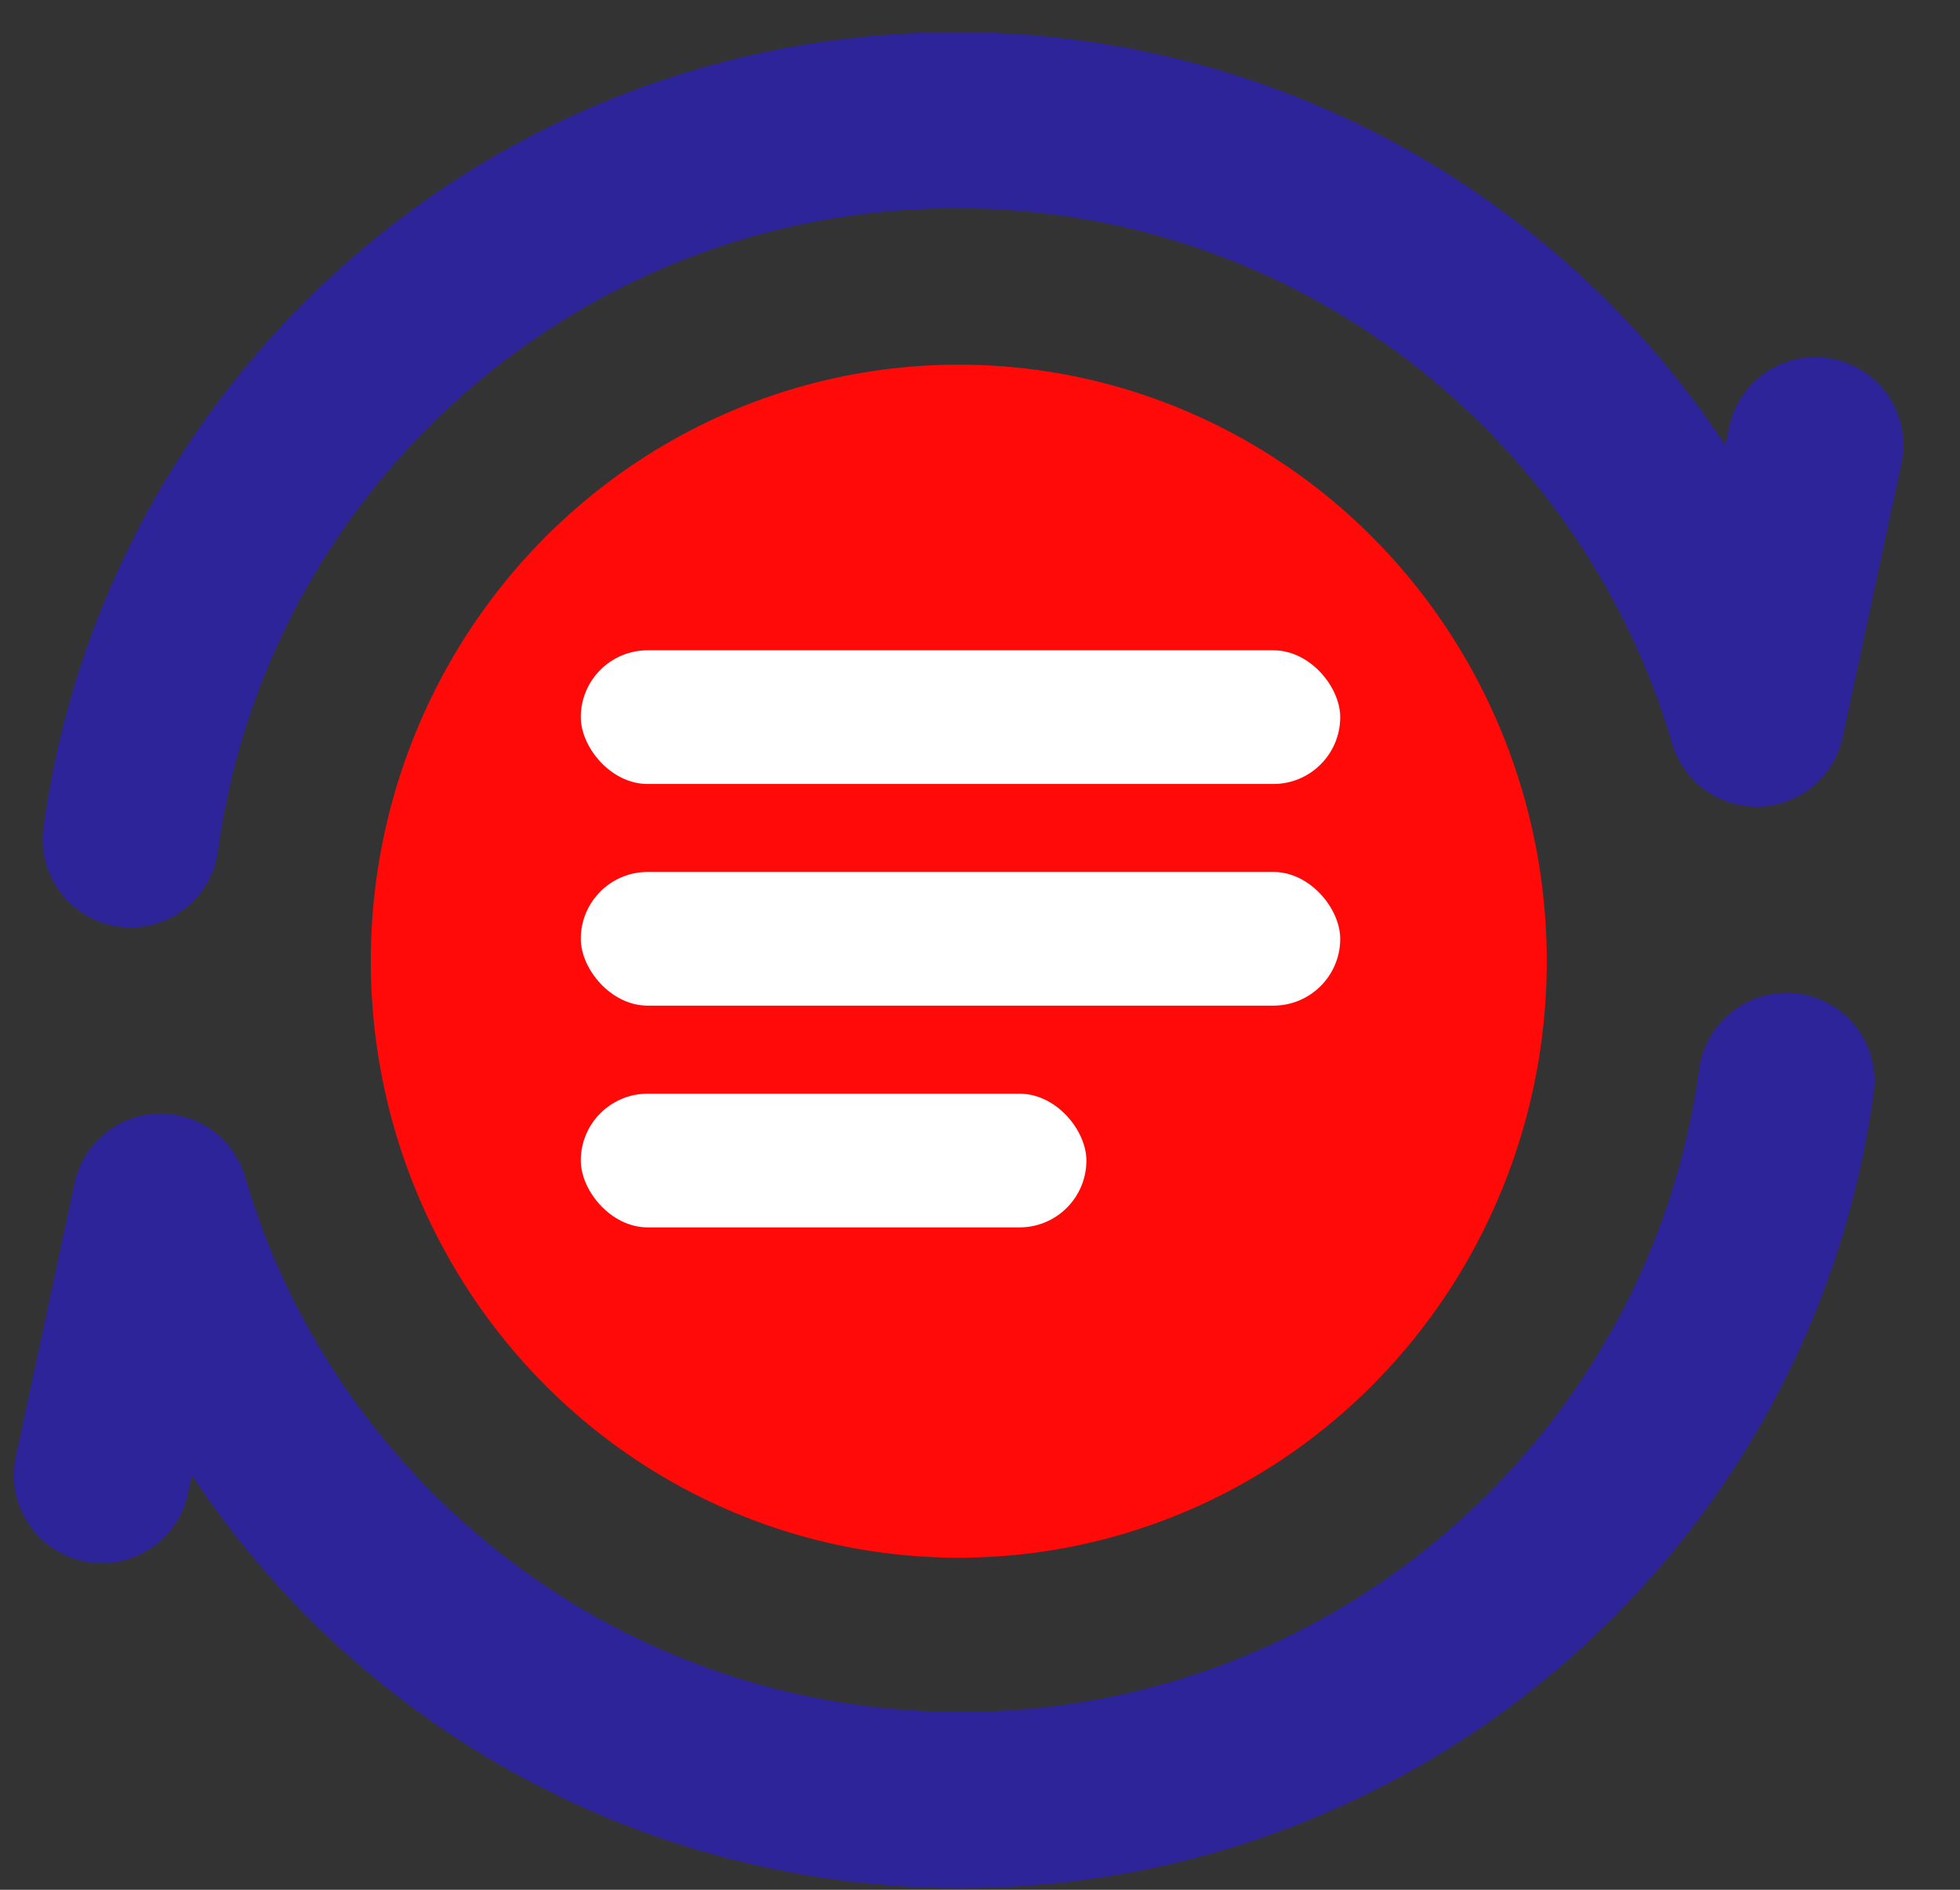
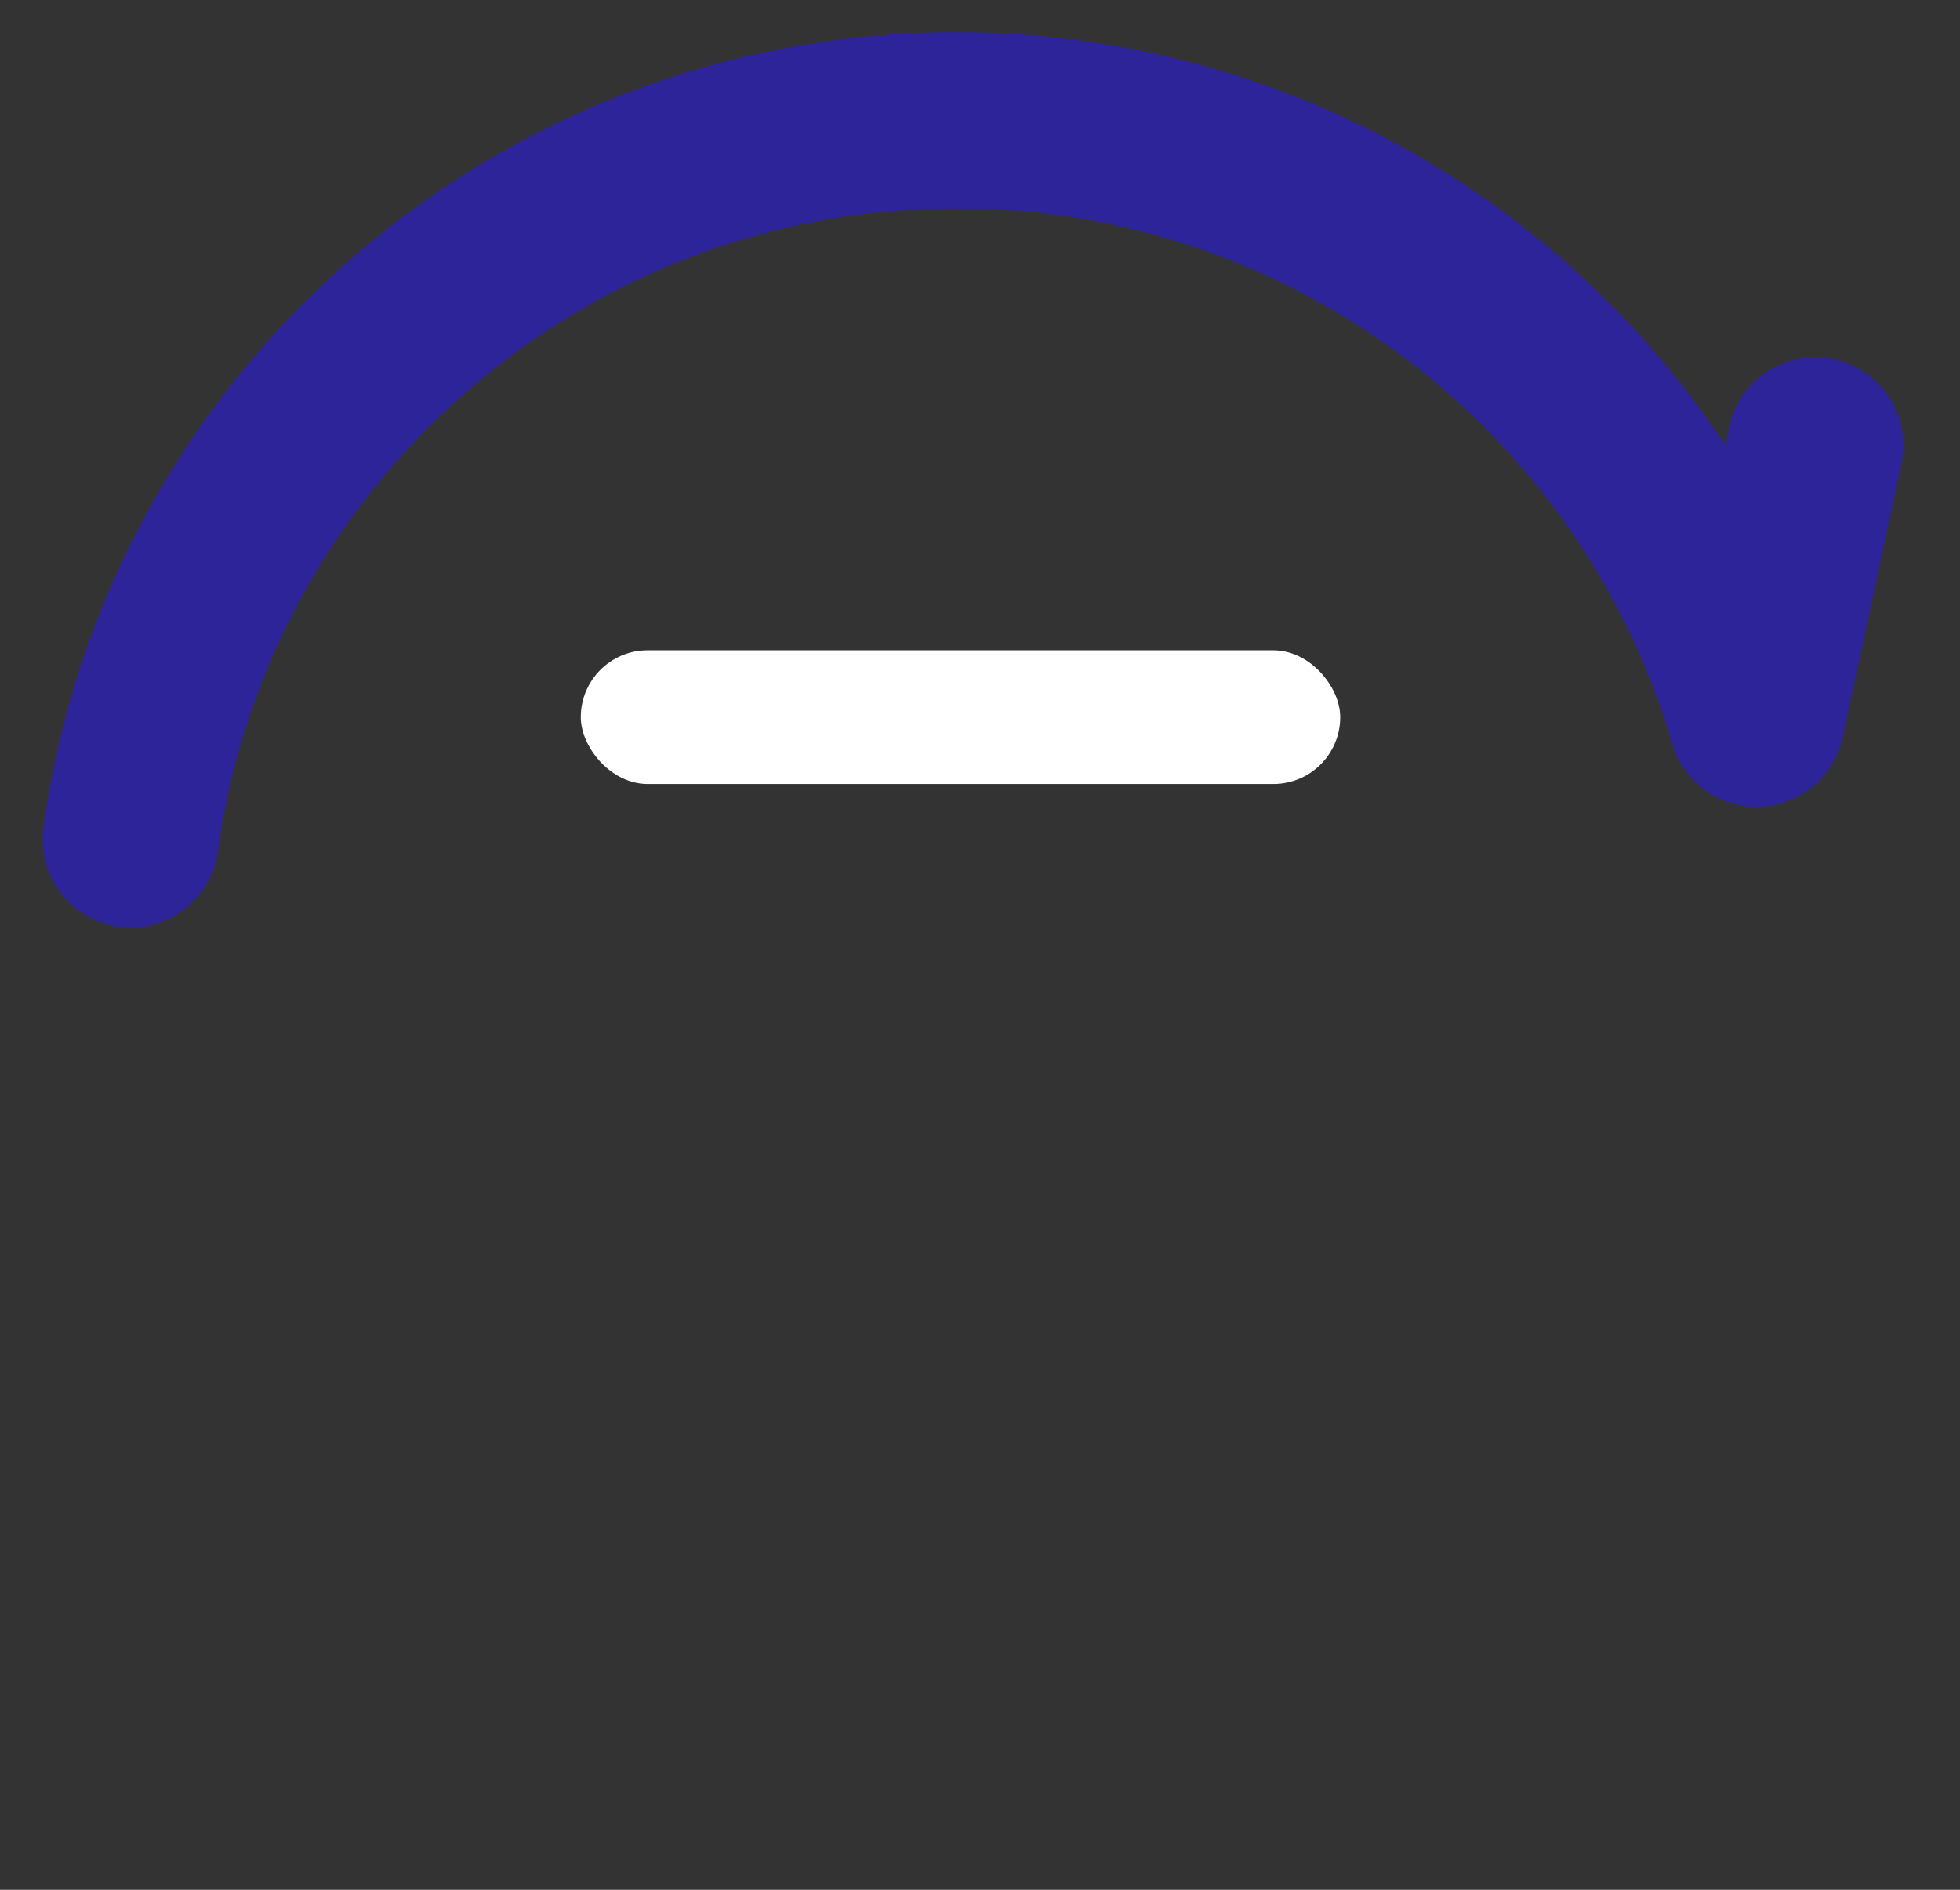
<svg xmlns="http://www.w3.org/2000/svg" width="28" height="27" viewBox="0 0 28 27" fill="none">
  <rect x="0" y="0" width="28" height="27" fill="#333333" stroke="none" />
-   <ellipse cx="13.697" cy="13.733" rx="8.4" ry="8.523" fill="#FF0909" />
  <path d="M25.933 6.36L25.094 10.268C23.648 5.327 19.078 1.718 13.664 1.718C7.637 1.718 2.656 6.191 1.867 11.993" stroke="#2E2499" stroke-width="2.516" stroke-linecap="round" stroke-linejoin="round" />
-   <path d="M1.456 21.076L2.295 17.169C3.74 22.109 8.31 25.718 13.725 25.718C19.751 25.718 24.732 21.246 25.521 15.443" stroke="#2E2499" stroke-width="2.516" stroke-linecap="round" stroke-linejoin="round" />
  <rect x="8.297" y="9.291" width="10.849" height="1.91" rx="0.955" fill="white" />
-   <rect x="8.297" y="12.458" width="10.849" height="1.91" rx="0.955" fill="white" />
-   <rect x="8.297" y="15.626" width="7.223" height="1.91" rx="0.955" fill="white" />
</svg>